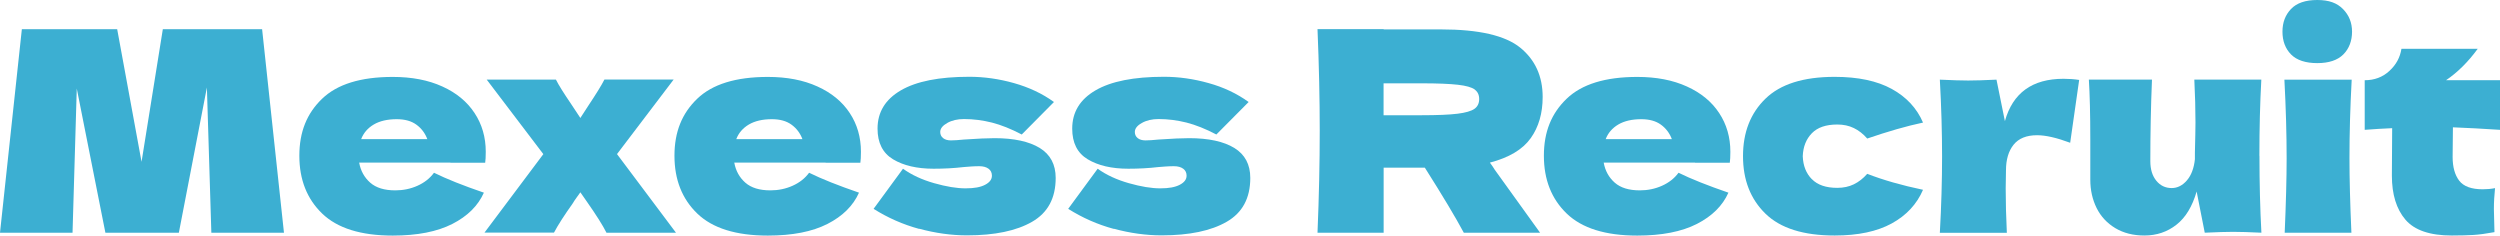
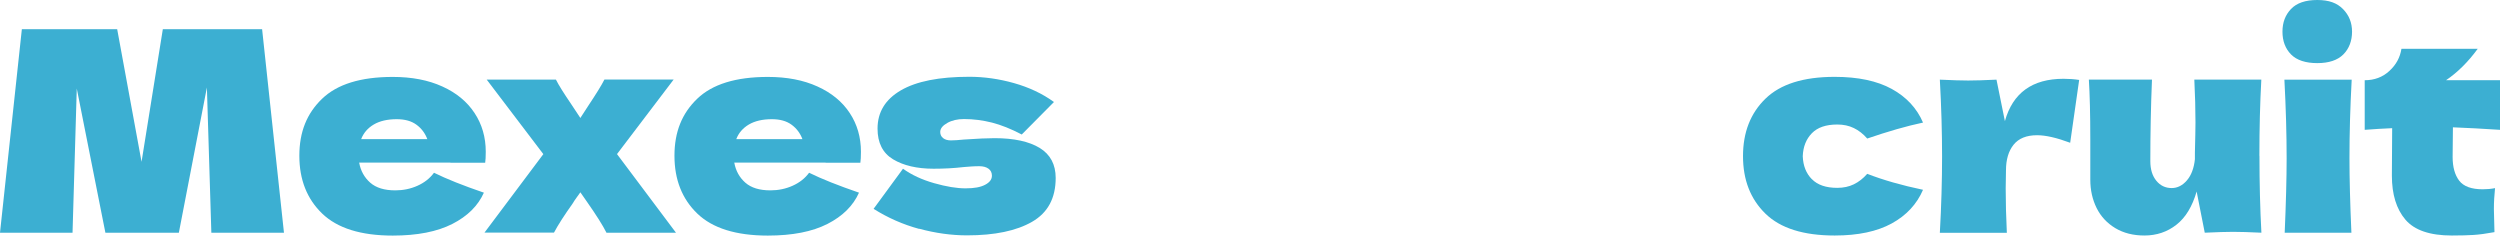
<svg xmlns="http://www.w3.org/2000/svg" id="_レイヤー_2" data-name="レイヤー_2" viewBox="0 0 347.76 32.76">
  <defs>
    <style>
      .cls-1 {
        fill: #3cafd2;
      }
    </style>
  </defs>
  <g id="_レイヤー_1-2" data-name="レイヤー_1">
    <g>
      <path class="cls-1" d="M36.46,4.06l3.04,28.31h-10.1l-.62-20.2-3.9,20.2h-10.22l-3.98-20.05-.59,20.05H0L3.04,4.06h13.26l3.39,18.45,2.96-18.45h13.81Z" />
      <path class="cls-1" d="M62.67,22.62h-12.71c.21,1.14.72,2.07,1.54,2.79.82.72,1.98,1.07,3.49,1.07,1.09,0,2.12-.21,3.08-.64.96-.43,1.73-1.03,2.3-1.81,1.74.86,4.05,1.78,6.94,2.77-.81,1.82-2.27,3.27-4.39,4.35-2.12,1.08-4.88,1.62-8.29,1.62-4.42,0-7.69-1.02-9.81-3.06-2.12-2.04-3.18-4.72-3.18-8.05s1.05-5.89,3.16-7.92c2.11-2.03,5.38-3.04,9.83-3.04,2.65,0,4.95.44,6.9,1.33,1.95.88,3.44,2.11,4.48,3.69,1.04,1.57,1.56,3.37,1.56,5.4,0,.68-.03,1.18-.08,1.52h-4.84ZM51.99,17.32c-.83.49-1.42,1.17-1.75,2.03h9.2c-.31-.83-.82-1.5-1.52-2.01-.7-.51-1.61-.76-2.73-.76-1.3,0-2.37.25-3.2.74Z" />
      <path class="cls-1" d="M85.84,21.45l8.19,10.92h-9.67c-.49-.99-1.4-2.43-2.73-4.33l-.9-1.29c-.16.23-.33.48-.53.74s-.38.55-.57.86c-.52.73-1.01,1.44-1.46,2.14s-.83,1.33-1.11,1.87h-9.67l8.19-10.92-7.88-10.37h9.63c.36.73,1.07,1.86,2.11,3.39l1.29,1.95,1.09-1.68c1.09-1.64,1.85-2.86,2.26-3.67h9.63l-7.88,10.37Z" />
      <path class="cls-1" d="M114.85,22.62h-12.71c.21,1.14.72,2.07,1.54,2.79.82.72,1.98,1.07,3.49,1.07,1.09,0,2.12-.21,3.08-.64.96-.43,1.73-1.03,2.3-1.81,1.74.86,4.06,1.78,6.94,2.77-.81,1.82-2.27,3.27-4.39,4.35-2.12,1.08-4.88,1.62-8.29,1.62-4.42,0-7.69-1.02-9.81-3.06-2.12-2.04-3.18-4.72-3.18-8.05s1.05-5.89,3.16-7.92c2.11-2.03,5.38-3.04,9.83-3.04,2.65,0,4.95.44,6.9,1.33,1.95.88,3.45,2.11,4.49,3.69,1.04,1.57,1.56,3.37,1.56,5.4,0,.68-.03,1.18-.08,1.52h-4.84ZM104.17,17.32c-.83.49-1.42,1.17-1.75,2.03h9.2c-.31-.83-.82-1.5-1.52-2.01-.7-.51-1.61-.76-2.73-.76-1.3,0-2.37.25-3.2.74Z" />
      <path class="cls-1" d="M127.86,31.84c-2.25-.61-4.36-1.54-6.34-2.79l4.09-5.58c1.2.86,2.64,1.53,4.33,2.01,1.69.48,3.14.72,4.37.72s2.07-.16,2.71-.49c.64-.33.96-.75.96-1.27,0-.42-.16-.74-.47-.97-.31-.23-.74-.35-1.29-.35-.34,0-.72.01-1.15.04-.43.03-.77.05-1.03.08-1.35.16-2.74.23-4.17.23-2.31,0-4.19-.44-5.64-1.31-1.44-.87-2.16-2.29-2.16-4.27,0-2.29,1.08-4.06,3.24-5.32,2.16-1.26,5.33-1.89,9.52-1.89,2.05,0,4.13.29,6.22.88s3.95,1.46,5.56,2.63l-4.48,4.52c-1.48-.78-2.87-1.33-4.15-1.66-1.29-.32-2.58-.49-3.88-.49-.91,0-1.69.18-2.34.55s-.97.78-.97,1.25c0,.36.14.65.41.86.27.21.63.31,1.07.31s1.05-.04,1.83-.12c1.9-.13,3.32-.19,4.25-.19,2.7,0,4.8.46,6.28,1.36,1.48.91,2.22,2.3,2.22,4.17,0,2.81-1.09,4.84-3.28,6.1-2.18,1.26-5.2,1.89-9.05,1.89-2.18,0-4.4-.31-6.65-.92Z" />
-       <path class="cls-1" d="M154.93,31.84c-2.25-.61-4.36-1.54-6.34-2.79l4.1-5.58c1.2.86,2.64,1.53,4.33,2.01,1.69.48,3.15.72,4.37.72s2.07-.16,2.71-.49c.64-.33.96-.75.96-1.27,0-.42-.16-.74-.47-.97-.31-.23-.74-.35-1.29-.35-.34,0-.72.01-1.15.04-.43.03-.77.05-1.03.08-1.35.16-2.74.23-4.17.23-2.31,0-4.19-.44-5.64-1.31s-2.16-2.29-2.16-4.27c0-2.29,1.08-4.06,3.24-5.32,2.16-1.26,5.33-1.89,9.52-1.89,2.05,0,4.13.29,6.22.88,2.09.58,3.95,1.46,5.56,2.63l-4.49,4.52c-1.48-.78-2.87-1.33-4.15-1.66-1.29-.32-2.58-.49-3.88-.49-.91,0-1.69.18-2.34.55-.65.36-.97.78-.97,1.25,0,.36.14.65.41.86.27.21.63.31,1.07.31s1.05-.04,1.83-.12c1.9-.13,3.31-.19,4.25-.19,2.7,0,4.8.46,6.28,1.36,1.48.91,2.22,2.3,2.22,4.17,0,2.81-1.09,4.84-3.28,6.1-2.18,1.26-5.2,1.89-9.05,1.89-2.18,0-4.4-.31-6.65-.92Z" />
-       <path class="cls-1" d="M212.92,19.23c-1.11,1.56-3,2.69-5.67,3.39.31.42.53.74.66.97l6.32,8.78h-10.61c-1.14-2.13-2.95-5.15-5.42-9.05h-5.73v9.05h-9.2c.21-5.04.31-9.76.31-14.16s-.1-9.11-.31-14.16h9.2v.04h8c5.25,0,8.92.85,11,2.54,2.08,1.69,3.12,3.98,3.12,6.86,0,2.26-.55,4.17-1.66,5.73ZM192.46,11.58v4.45h5.27c2.21,0,3.88-.07,5.01-.21,1.13-.14,1.92-.37,2.36-.68.44-.31.66-.77.66-1.36s-.21-1.01-.62-1.33c-.42-.31-1.2-.53-2.34-.66-1.14-.13-2.83-.2-5.07-.2h-5.27Z" />
-       <path class="cls-1" d="M235.79,22.62h-12.71c.21,1.14.72,2.07,1.54,2.79.82.72,1.98,1.07,3.49,1.07,1.09,0,2.12-.21,3.08-.64.96-.43,1.73-1.03,2.3-1.81,1.74.86,4.06,1.78,6.94,2.77-.81,1.82-2.27,3.27-4.39,4.35-2.12,1.08-4.88,1.62-8.29,1.62-4.42,0-7.69-1.02-9.81-3.06-2.12-2.04-3.18-4.72-3.18-8.05s1.05-5.89,3.16-7.92c2.11-2.03,5.38-3.04,9.83-3.04,2.65,0,4.95.44,6.9,1.33,1.95.88,3.45,2.11,4.49,3.69,1.04,1.57,1.56,3.37,1.56,5.4,0,.68-.03,1.18-.08,1.52h-4.84ZM225.11,17.32c-.83.49-1.42,1.17-1.75,2.03h9.2c-.31-.83-.82-1.5-1.52-2.01-.7-.51-1.61-.76-2.73-.76-1.3,0-2.37.25-3.2.74Z" />
      <path class="cls-1" d="M252.04,24.92c.79.81,1.97,1.21,3.53,1.21.86,0,1.62-.16,2.3-.49.68-.33,1.3-.81,1.87-1.46,2.21.86,4.8,1.6,7.76,2.22-.86,2-2.31,3.56-4.35,4.68-2.04,1.12-4.69,1.68-7.94,1.68-4.34,0-7.55-1.01-9.63-3.04-2.08-2.03-3.12-4.69-3.12-8s1.04-5.97,3.12-7.99c2.08-2.03,5.29-3.04,9.63-3.04,3.25,0,5.9.56,7.94,1.68s3.49,2.68,4.35,4.68c-2.31.49-4.9,1.24-7.76,2.22-.57-.65-1.2-1.14-1.87-1.46-.68-.33-1.44-.49-2.3-.49-1.56,0-2.74.4-3.53,1.21s-1.22,1.87-1.27,3.2c.05,1.33.47,2.39,1.27,3.2Z" />
-       <path class="cls-1" d="M278.89,16.85c1.09-3.92,3.81-5.89,8.15-5.89.75,0,1.48.05,2.18.16l-1.25,8.74c-1.87-.7-3.41-1.05-4.6-1.05-1.48,0-2.57.44-3.28,1.33-.7.88-1.05,2.07-1.05,3.55v-.04l-.04,2.57c0,1.85.05,3.9.16,6.16h-9.32c.21-3.74.31-7.28.31-10.61s-.1-6.89-.31-10.69c1.72.08,3.03.12,3.94.12.96,0,2.27-.04,3.94-.12l1.17,5.77Z" />
+       <path class="cls-1" d="M278.89,16.85c1.09-3.92,3.81-5.89,8.15-5.89.75,0,1.48.05,2.18.16l-1.25,8.74c-1.87-.7-3.41-1.05-4.6-1.05-1.48,0-2.57.44-3.28,1.33-.7.88-1.05,2.07-1.05,3.55v-.04l-.04,2.57c0,1.85.05,3.9.16,6.16h-9.32c.21-3.74.31-7.28.31-10.61s-.1-6.89-.31-10.69c1.72.08,3.03.12,3.94.12.96,0,2.27-.04,3.94-.12l1.17,5.77" />
      <path class="cls-1" d="M314.3,21.68c0,3.82.09,7.38.27,10.69-1.66-.08-2.98-.12-3.94-.12-.91,0-2.22.04-3.94.12l-1.13-5.73c-.6,2.08-1.53,3.62-2.81,4.62-1.27,1-2.76,1.5-4.45,1.5-1.56,0-2.91-.34-4.06-1.03-1.14-.69-2.01-1.62-2.59-2.79s-.88-2.48-.88-3.94v-5.62c0-3.46-.07-6.23-.2-8.31h8.78c-.16,3.82-.23,7.6-.23,11.35,0,1.14.28,2.05.84,2.73.56.68,1.27,1.01,2.13,1.01.8,0,1.51-.36,2.12-1.07.61-.71.98-1.7,1.11-2.94v-.9c.05-2.03.08-3.43.08-4.21,0-1.79-.05-3.78-.16-5.97h9.32c-.18,3.28-.27,6.81-.27,10.61Z" />
      <path class="cls-1" d="M318.69,7.57c-.79-.81-1.19-1.86-1.19-3.16s.4-2.33,1.19-3.16c.79-.83,2.01-1.25,3.65-1.25s2.76.42,3.59,1.27c.83.85,1.25,1.89,1.25,3.14s-.4,2.35-1.21,3.16c-.81.81-2.02,1.21-3.63,1.21s-2.85-.4-3.65-1.21ZM317.81,32.37c.18-4.19.27-7.64.27-10.37,0-3.25-.1-6.89-.31-10.92h9.36c-.21,3.87-.31,7.51-.31,10.92,0,2.86.09,6.32.27,10.37h-9.28Z" />
      <path class="cls-1" d="M347.76,18.06c-2.39-.16-4.58-.27-6.55-.35l-.04,4.13c0,1.4.31,2.5.92,3.3.61.79,1.7,1.19,3.26,1.19.6,0,1.17-.05,1.72-.16-.1.96-.16,1.94-.16,2.92,0,.47.03,1.54.08,3.2-1.14.21-2.11.34-2.89.39-.78.05-1.79.08-3.04.08-3.04,0-5.19-.73-6.45-2.2-1.26-1.47-1.89-3.52-1.89-6.14l.04-6.59c-1.22.05-2.5.13-3.82.23v-6.9c1.35,0,2.5-.43,3.43-1.29.94-.86,1.49-1.88,1.68-3.08h10.61c-1.33,1.82-2.8,3.28-4.41,4.37h7.53v6.9Z" />
    </g>
  </g>
</svg>